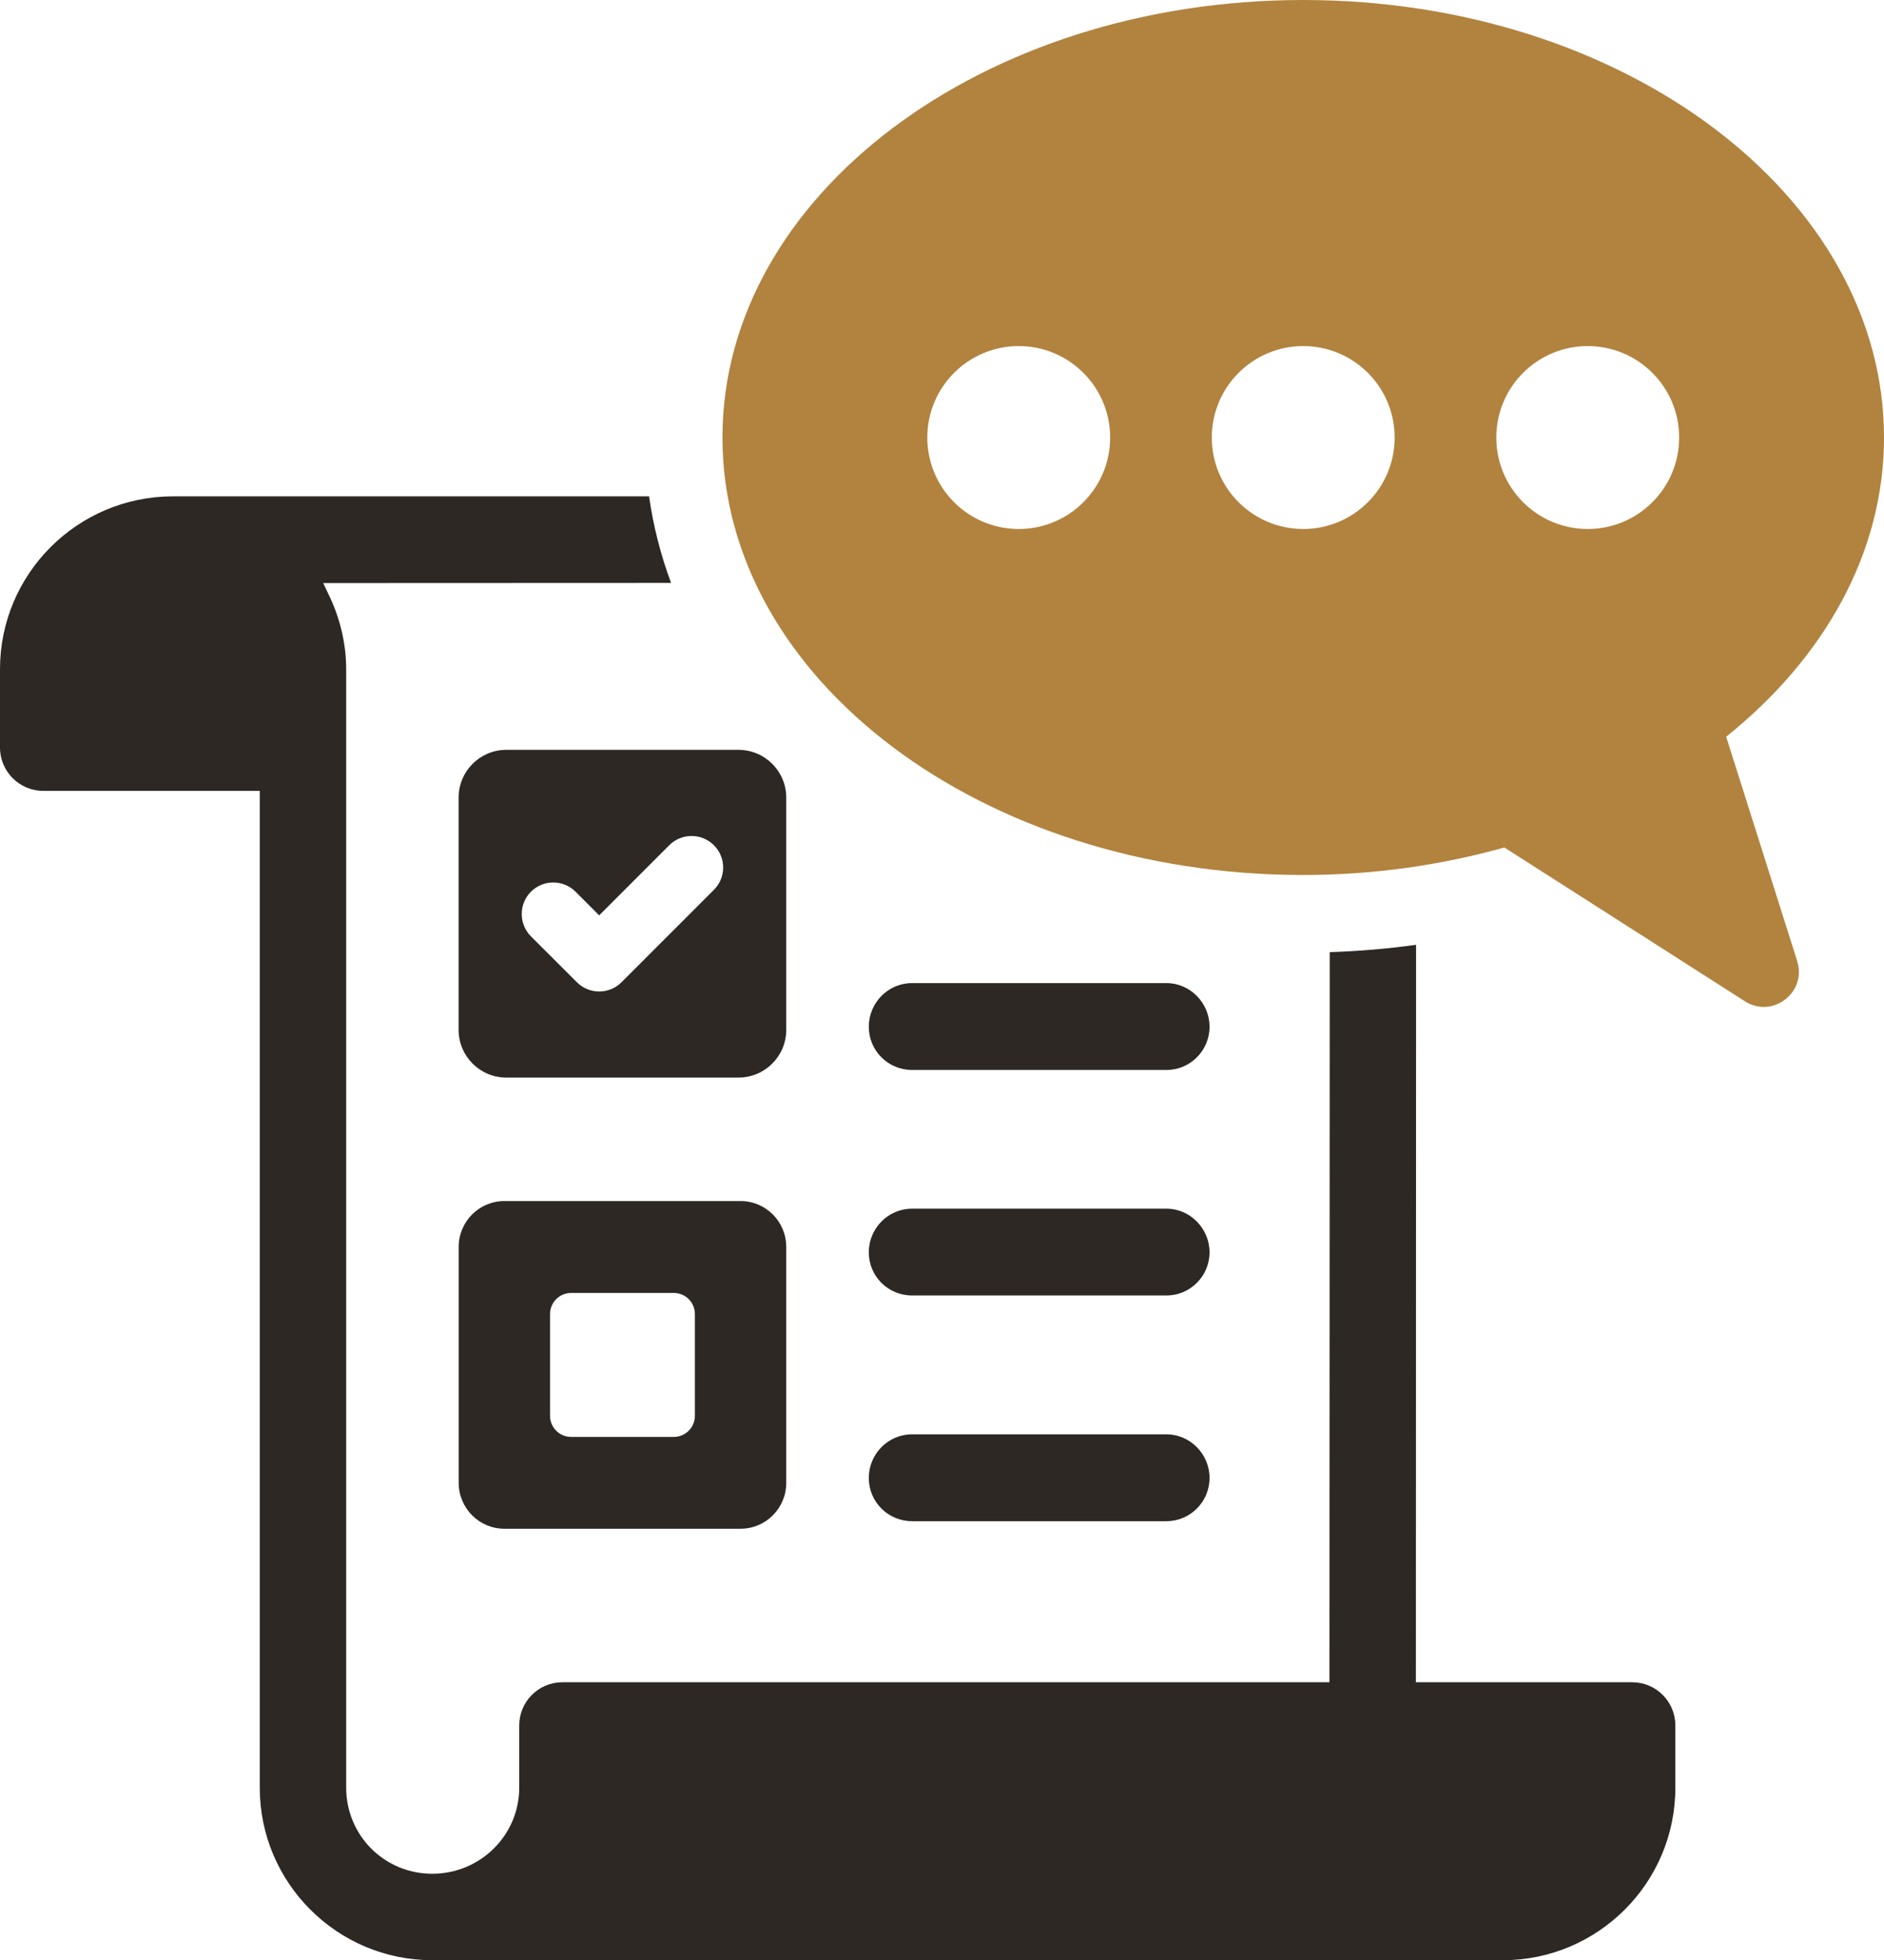
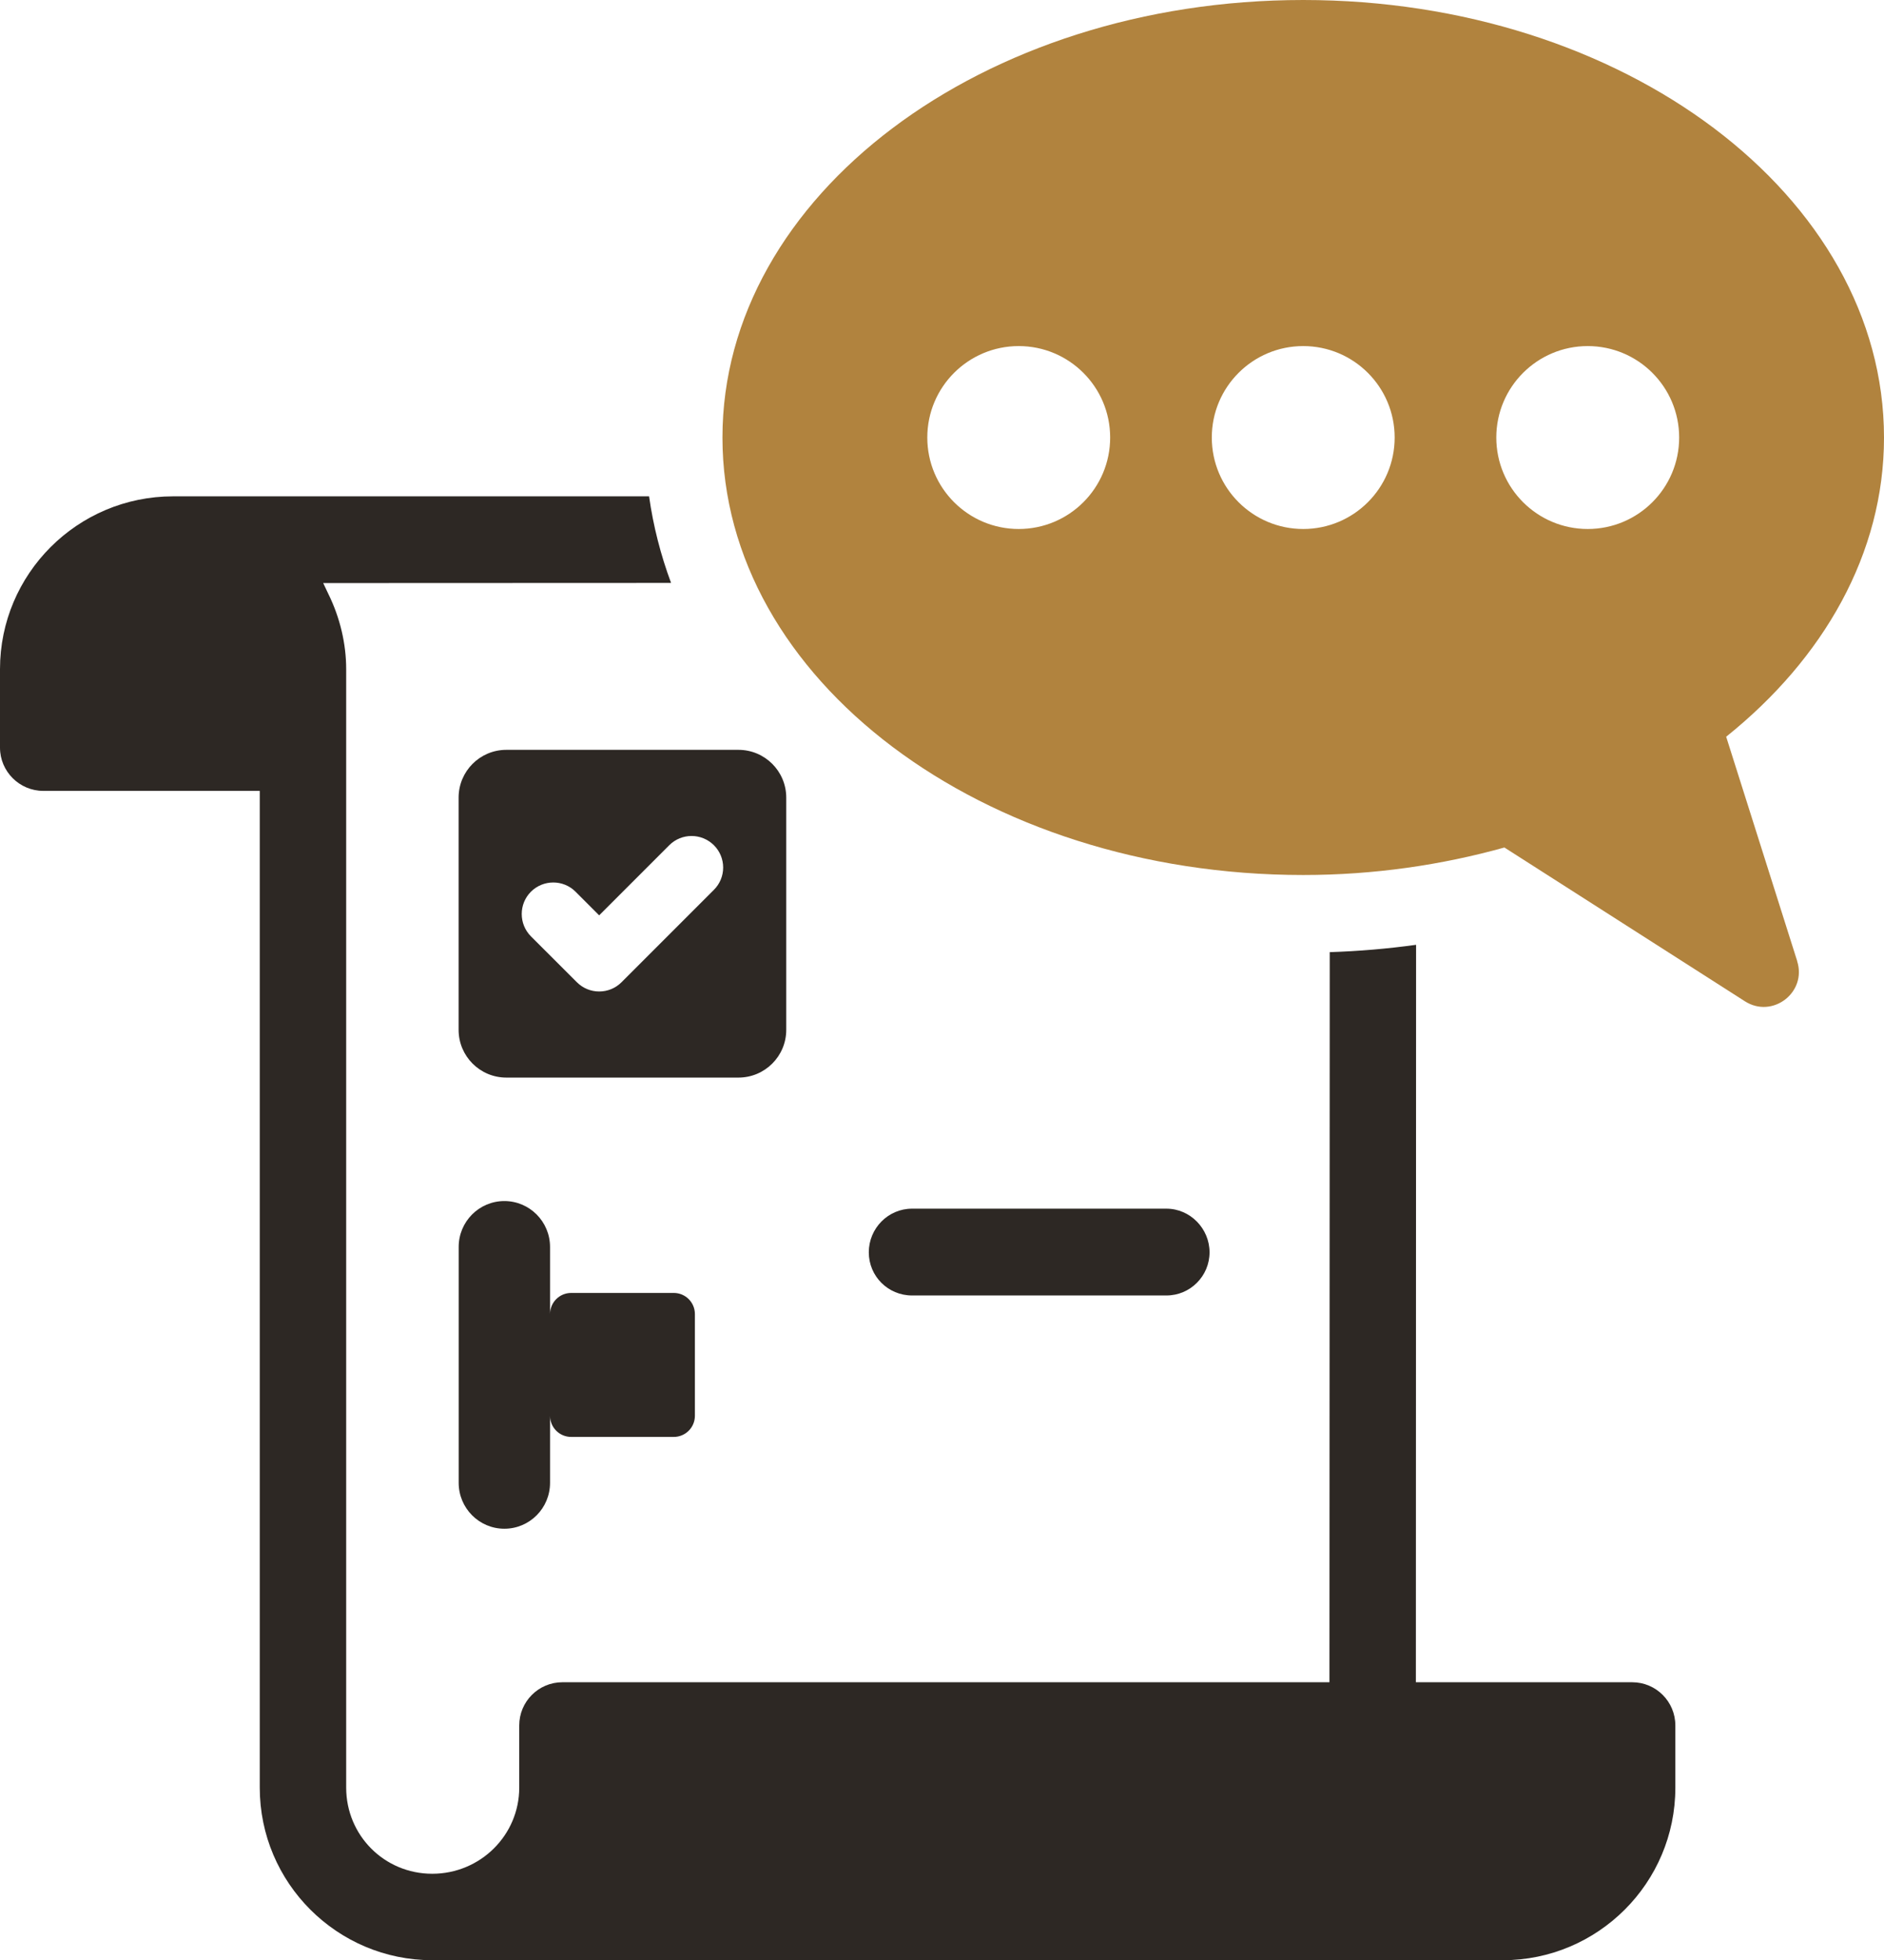
<svg xmlns="http://www.w3.org/2000/svg" id="Calque_2" viewBox="0 0 267.27 277.99">
  <defs>
    <style>.cls-1{fill:#b1833e;}.cls-2{fill:#2d2824;}</style>
  </defs>
  <g id="Calque_3">
    <path class="cls-2" d="M231.54,238.57h-30.68l.03-104.58c-4.06.56-8.15.91-12.25,1.04l-.04,103.54h-108.81c-3.39,0-6.13,2.74-6.13,6.13v8.82c0,6.74-5.52,12.21-12.34,12.21s-12.21-5.47-12.21-12.21V94.9c0-3.6-.87-7.3-2.52-10.65l-.74-1.56,49.35-.02c-1.48-3.98-2.53-8.09-3.12-12.28H24.55c-13.56,0-24.55,11-24.55,24.51v11.13c0,3.39,2.78,6.13,6.13,6.13h30.72v141.36c0,13.52,11,24.47,24.47,24.47h151.88c13.47,0,24.47-10.95,24.47-24.47v-8.82c0-3.39-2.74-6.13-6.13-6.13Z" />
    <path class="cls-2" d="M165.47,171.41h-36.09c-3.38,0-6.13,2.78-6.13,6.19s2.75,6.12,6.13,6.12h36.09c3.38,0,6.12-2.75,6.12-6.12s-2.75-6.19-6.12-6.19Z" />
-     <path class="cls-2" d="M165.47,203.41h-36.09c-3.38,0-6.13,2.78-6.13,6.19s2.75,6.13,6.13,6.13h36.09c3.38,0,6.12-2.75,6.12-6.13s-2.75-6.19-6.12-6.19Z" />
-     <path class="cls-2" d="M165.47,139.42h-36.09c-3.38,0-6.13,2.78-6.13,6.19s2.75,6.13,6.13,6.13h36.09c3.38,0,6.12-2.75,6.12-6.13s-2.75-6.19-6.12-6.19Z" />
-     <path class="cls-2" d="M105.06,216.8h-33.51c-3.58,0-6.48-2.92-6.48-6.51v-33.45c0-3.6,2.9-6.51,6.48-6.51h33.51c3.58,0,6.48,2.92,6.48,6.51v33.45c0,3.6-2.9,6.51-6.48,6.51ZM81.03,203.78h14.55c1.66,0,3-1.34,3-3v-14.42c0-1.66-1.34-3-3-3h-14.55c-1.66,0-3,1.34-3,3v14.42c0,1.66,1.34,3,3,3Z" />
+     <path class="cls-2" d="M105.06,216.8h-33.51c-3.58,0-6.48-2.92-6.48-6.51v-33.45c0-3.6,2.9-6.51,6.48-6.51c3.58,0,6.48,2.92,6.48,6.51v33.45c0,3.6-2.9,6.51-6.48,6.51ZM81.03,203.78h14.55c1.66,0,3-1.34,3-3v-14.42c0-1.66-1.34-3-3-3h-14.55c-1.66,0-3,1.34-3,3v14.42c0,1.66,1.34,3,3,3Z" />
    <path class="cls-2" d="M104.76,106.34h-32.93c-3.74,0-6.77,3.03-6.77,6.78v32.93c0,3.74,3.03,6.77,6.77,6.77h32.93c3.74,0,6.78-3.03,6.78-6.77v-32.93c0-3.74-3.03-6.78-6.78-6.78ZM101.28,126.19h0l-13.11,13.11c-.85.85-1.98,1.31-3.17,1.31s-2.32-.47-3.16-1.31l-6.52-6.51c-1.74-1.75-1.74-4.59,0-6.33,1.75-1.74,4.58-1.75,6.33,0l3.35,3.35,9.94-9.94c1.75-1.75,4.58-1.75,6.34,0,.84.84,1.31,1.97,1.31,3.16s-.47,2.32-1.31,3.16Z" />
    <path class="cls-1" d="M254.96,136.31l-10.08-31.83c13.85-11.1,22.39-26,22.39-42.43C267.27,27.78,230.38,0,184.88,0s-82.39,27.78-82.39,62.05,36.89,62.04,82.39,62.04c10.05,0,19.64-1.42,28.54-3.9l34.12,21.81c3.91,2.5,8.82-1.26,7.41-5.69ZM144.52,75.02c-7.16,0-12.97-5.8-12.97-12.97s5.81-12.97,12.97-12.97,12.97,5.8,12.97,12.97-5.81,12.97-12.97,12.97ZM184.88,75.02c-7.16,0-12.97-5.8-12.97-12.97s5.81-12.97,12.97-12.97,12.97,5.8,12.97,12.97-5.81,12.97-12.97,12.97ZM225.24,75.02c-7.16,0-12.97-5.8-12.97-12.97s5.81-12.97,12.97-12.97,12.97,5.8,12.97,12.97-5.81,12.97-12.97,12.97Z" />
  </g>
</svg>